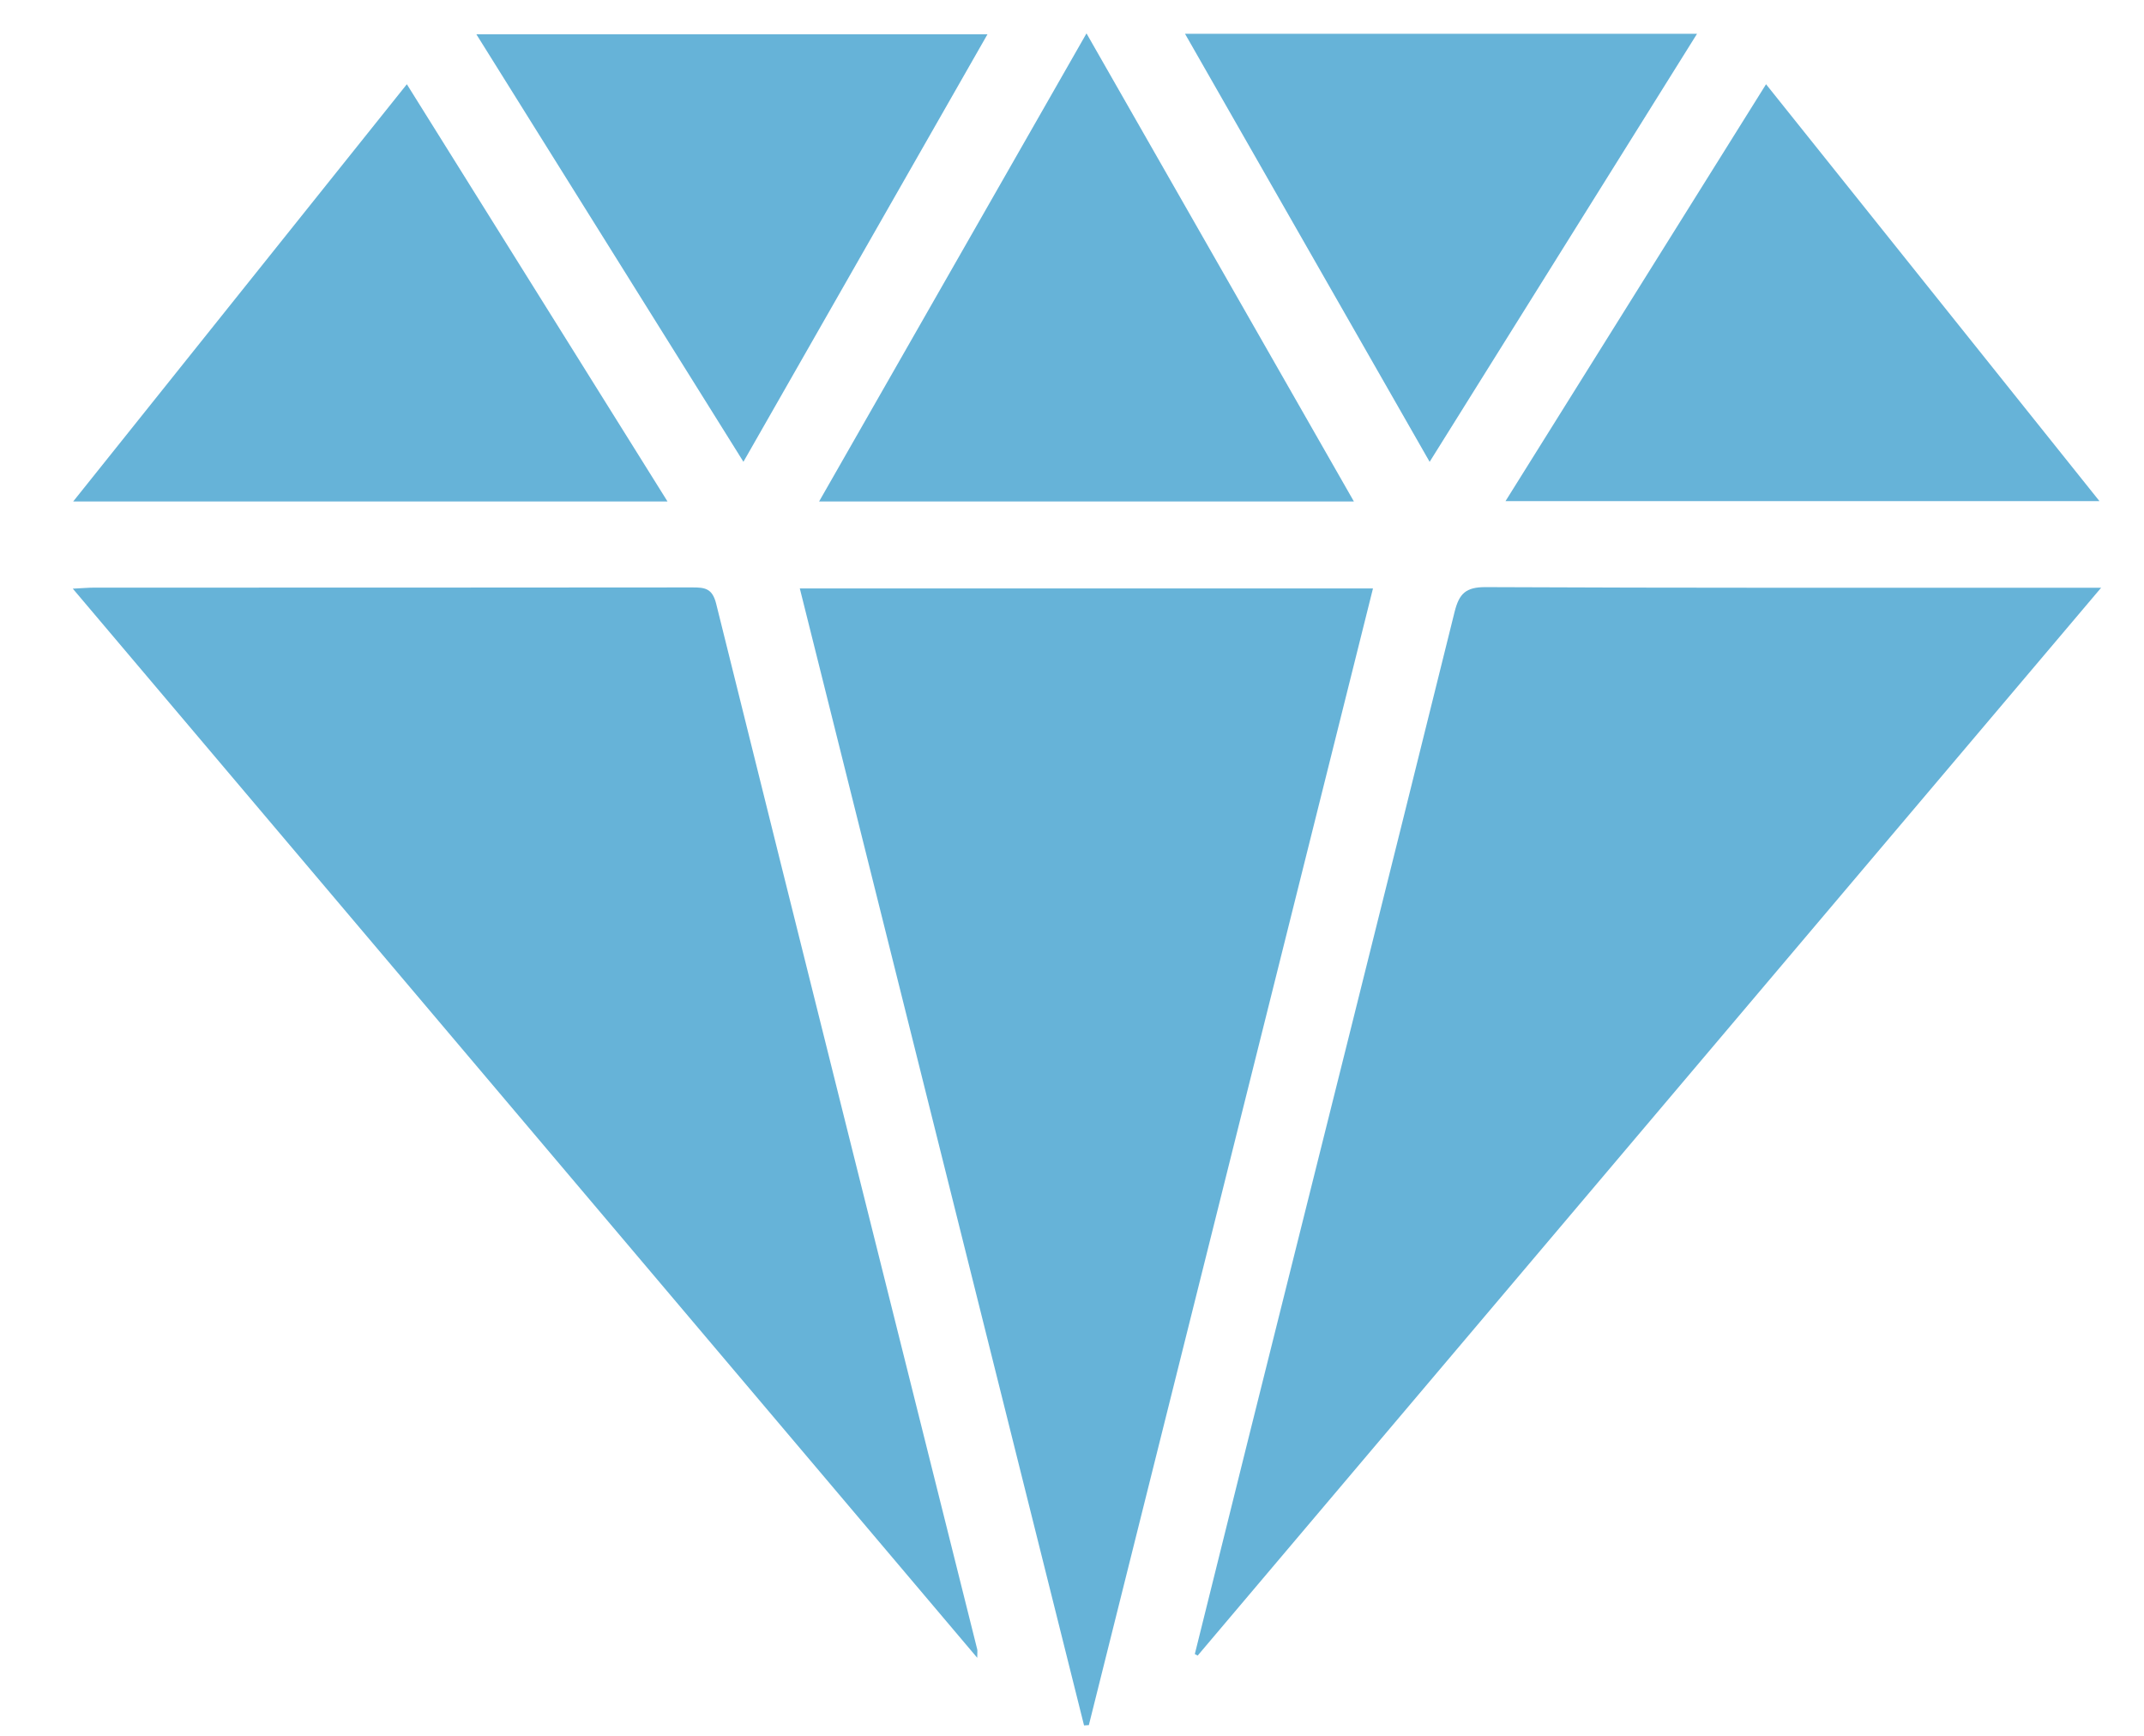
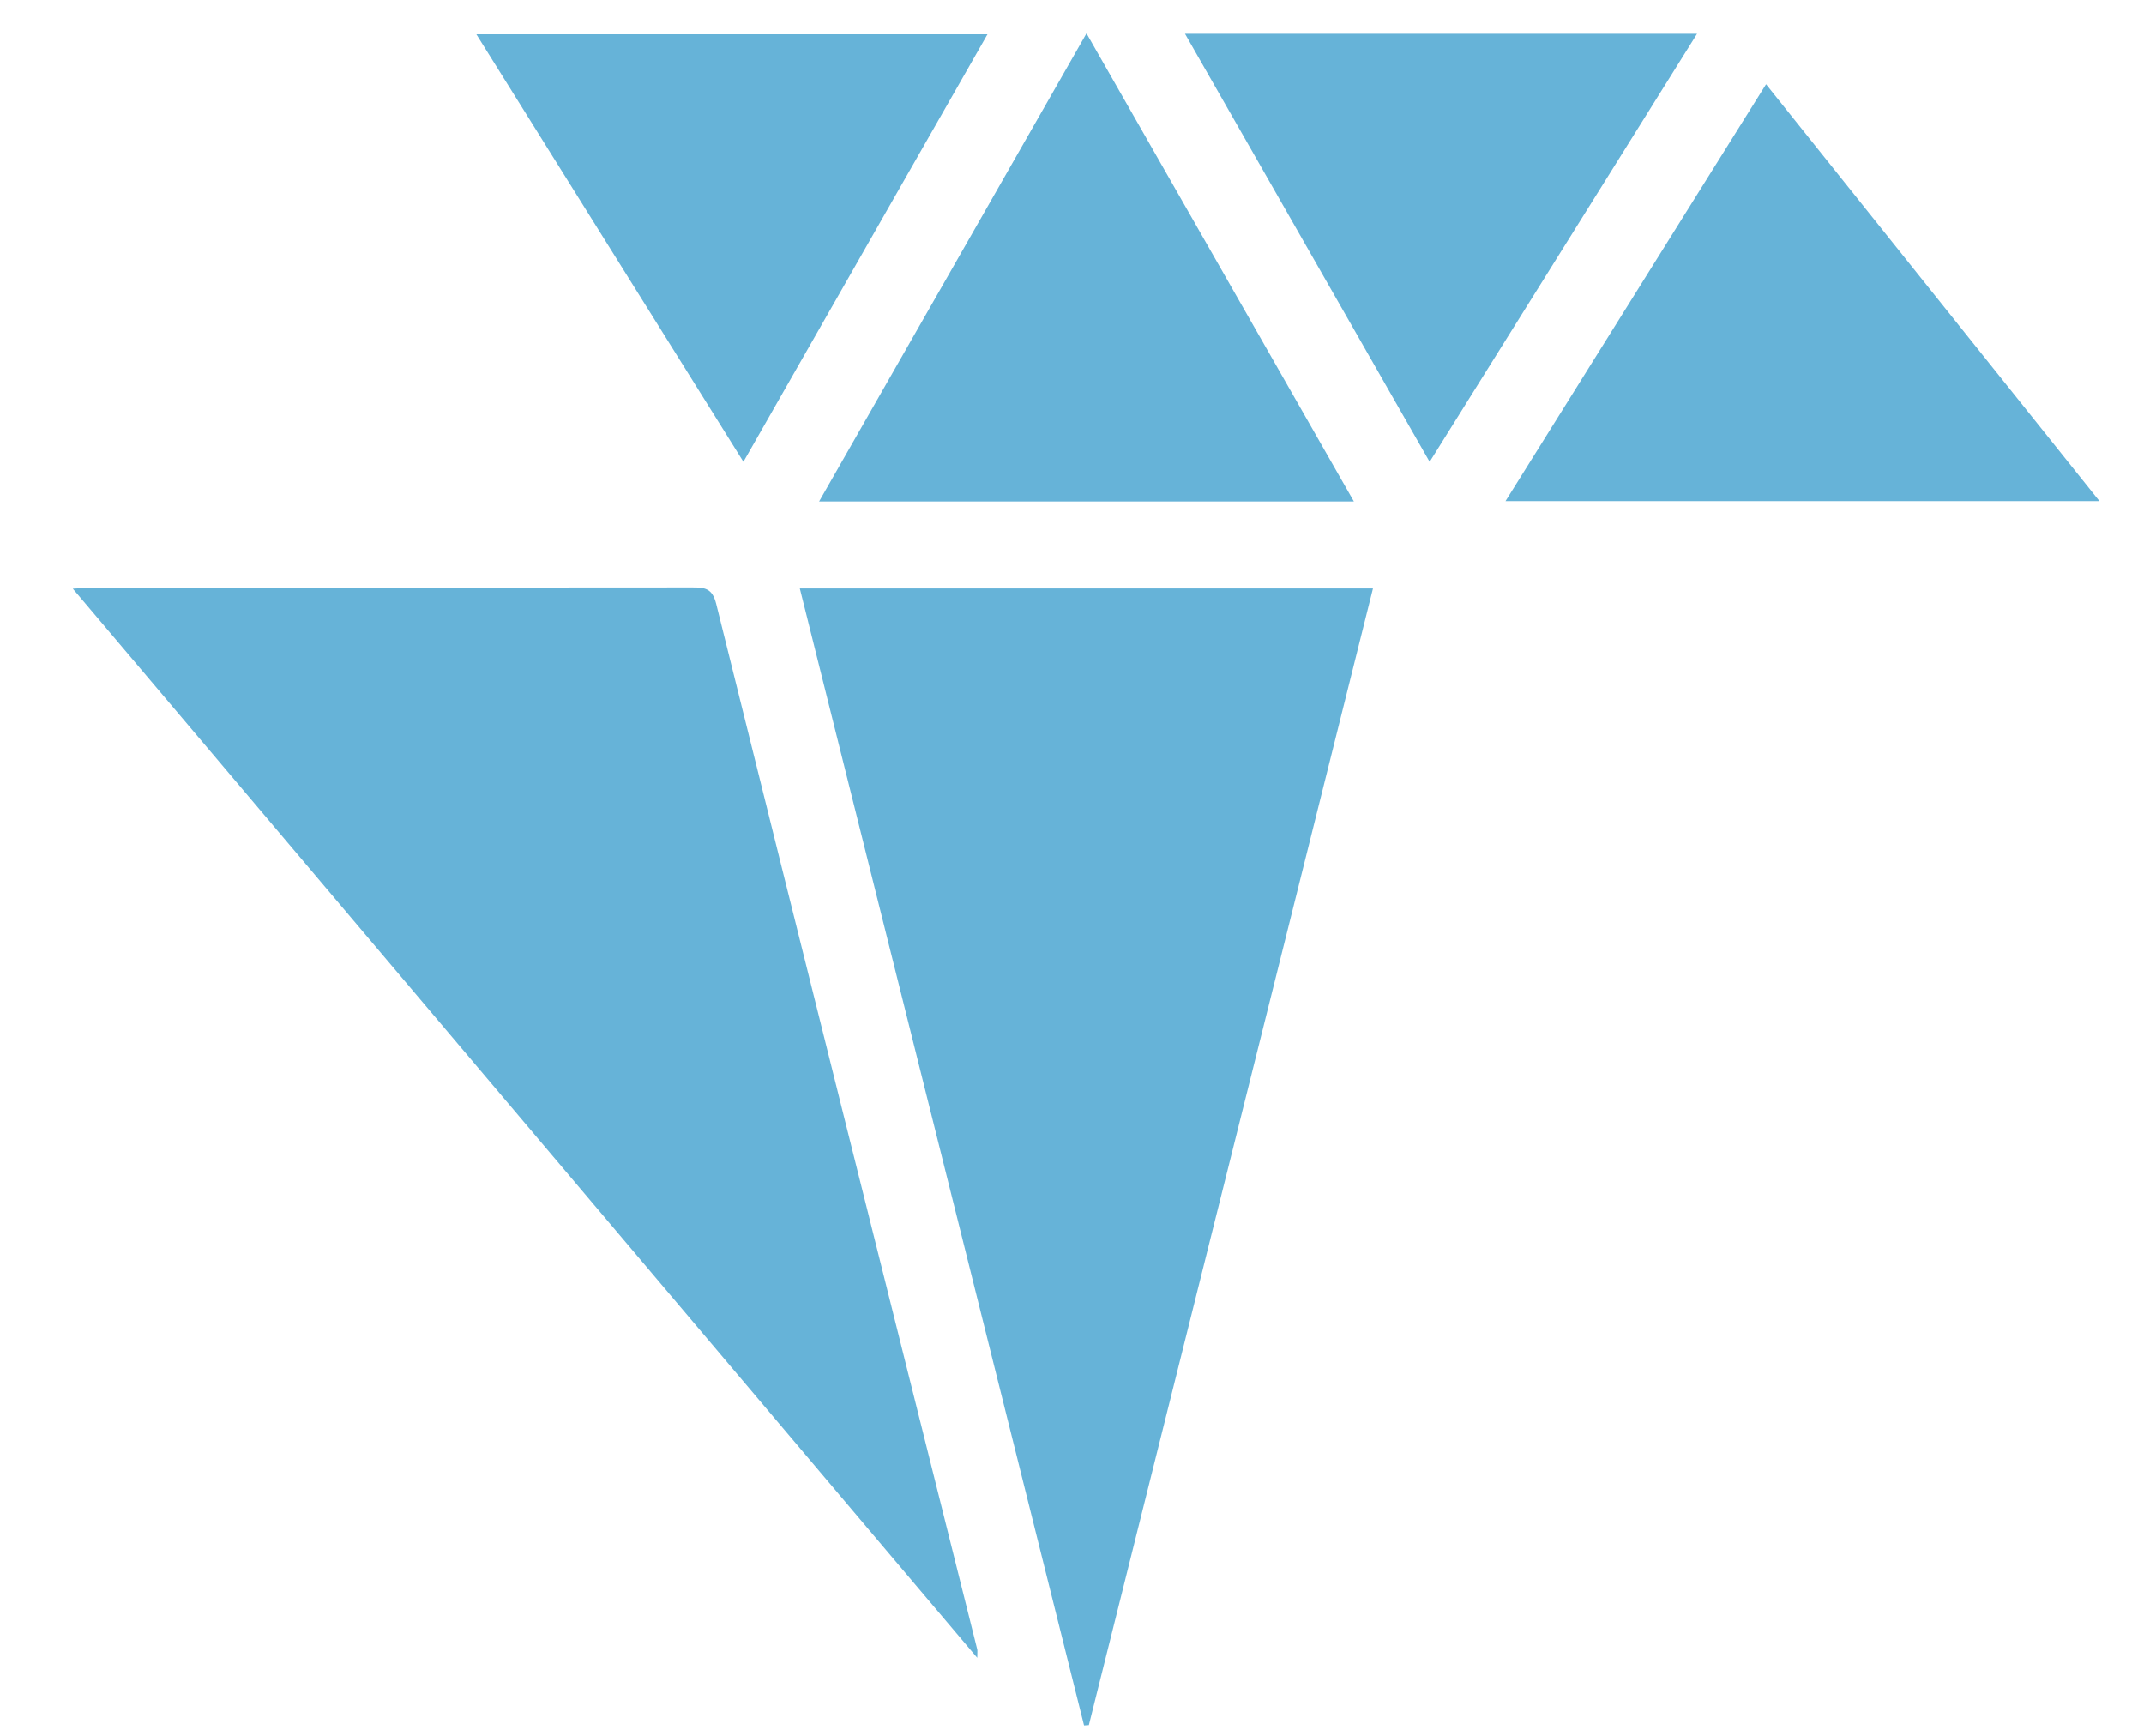
<svg xmlns="http://www.w3.org/2000/svg" width="21" height="17" viewBox="0 0 21 17" fill="none">
  <path d="M9.572 16.236C6.611 12.736 3.675 9.266 0.713 5.765C0.814 5.76 0.869 5.755 0.925 5.755C2.877 5.755 4.829 5.755 6.781 5.753C6.901 5.753 6.976 5.76 7.014 5.91C7.862 9.326 8.718 12.74 9.572 16.154C9.575 16.166 9.572 16.18 9.572 16.235L9.572 16.236Z" fill="#66B3D8" />
-   <path d="M20.581 5.755C17.606 9.271 14.669 12.742 11.731 16.214C11.721 16.209 11.713 16.204 11.703 16.199C11.876 15.504 12.048 14.809 12.221 14.115C12.897 11.409 13.576 8.702 14.247 5.994C14.292 5.813 14.357 5.749 14.553 5.75C16.473 5.759 18.392 5.756 20.312 5.756H20.581V5.755Z" fill="#66B3D8" />
  <path d="M7.834 5.763H13.448C12.518 9.482 11.592 13.188 10.665 16.895C10.649 16.896 10.633 16.897 10.618 16.898C9.692 13.192 8.765 9.487 7.834 5.763Z" fill="#66B3D8" />
  <path d="M13.261 4.911H8.023C8.899 3.378 9.761 1.87 10.642 0.327C11.522 1.867 12.384 3.375 13.261 4.911Z" fill="#66B3D8" />
-   <path d="M3.985 0.825C4.843 2.197 5.683 3.543 6.538 4.911H0.717C1.815 3.538 2.888 2.196 3.985 0.825Z" fill="#66B3D8" />
  <path d="M14.746 4.908C15.602 3.539 16.441 2.196 17.298 0.825C18.387 2.187 19.464 3.532 20.564 4.908H14.746Z" fill="#66B3D8" />
  <path d="M7.282 4.523C6.407 3.123 5.545 1.744 4.666 0.336H9.672C8.877 1.729 8.088 3.111 7.282 4.522V4.523Z" fill="#66B3D8" />
  <path d="M14.003 4.523C13.197 3.112 12.409 1.733 11.607 0.331H16.622C15.743 1.737 14.882 3.115 14.003 4.523Z" fill="#66B3D8" />
</svg>